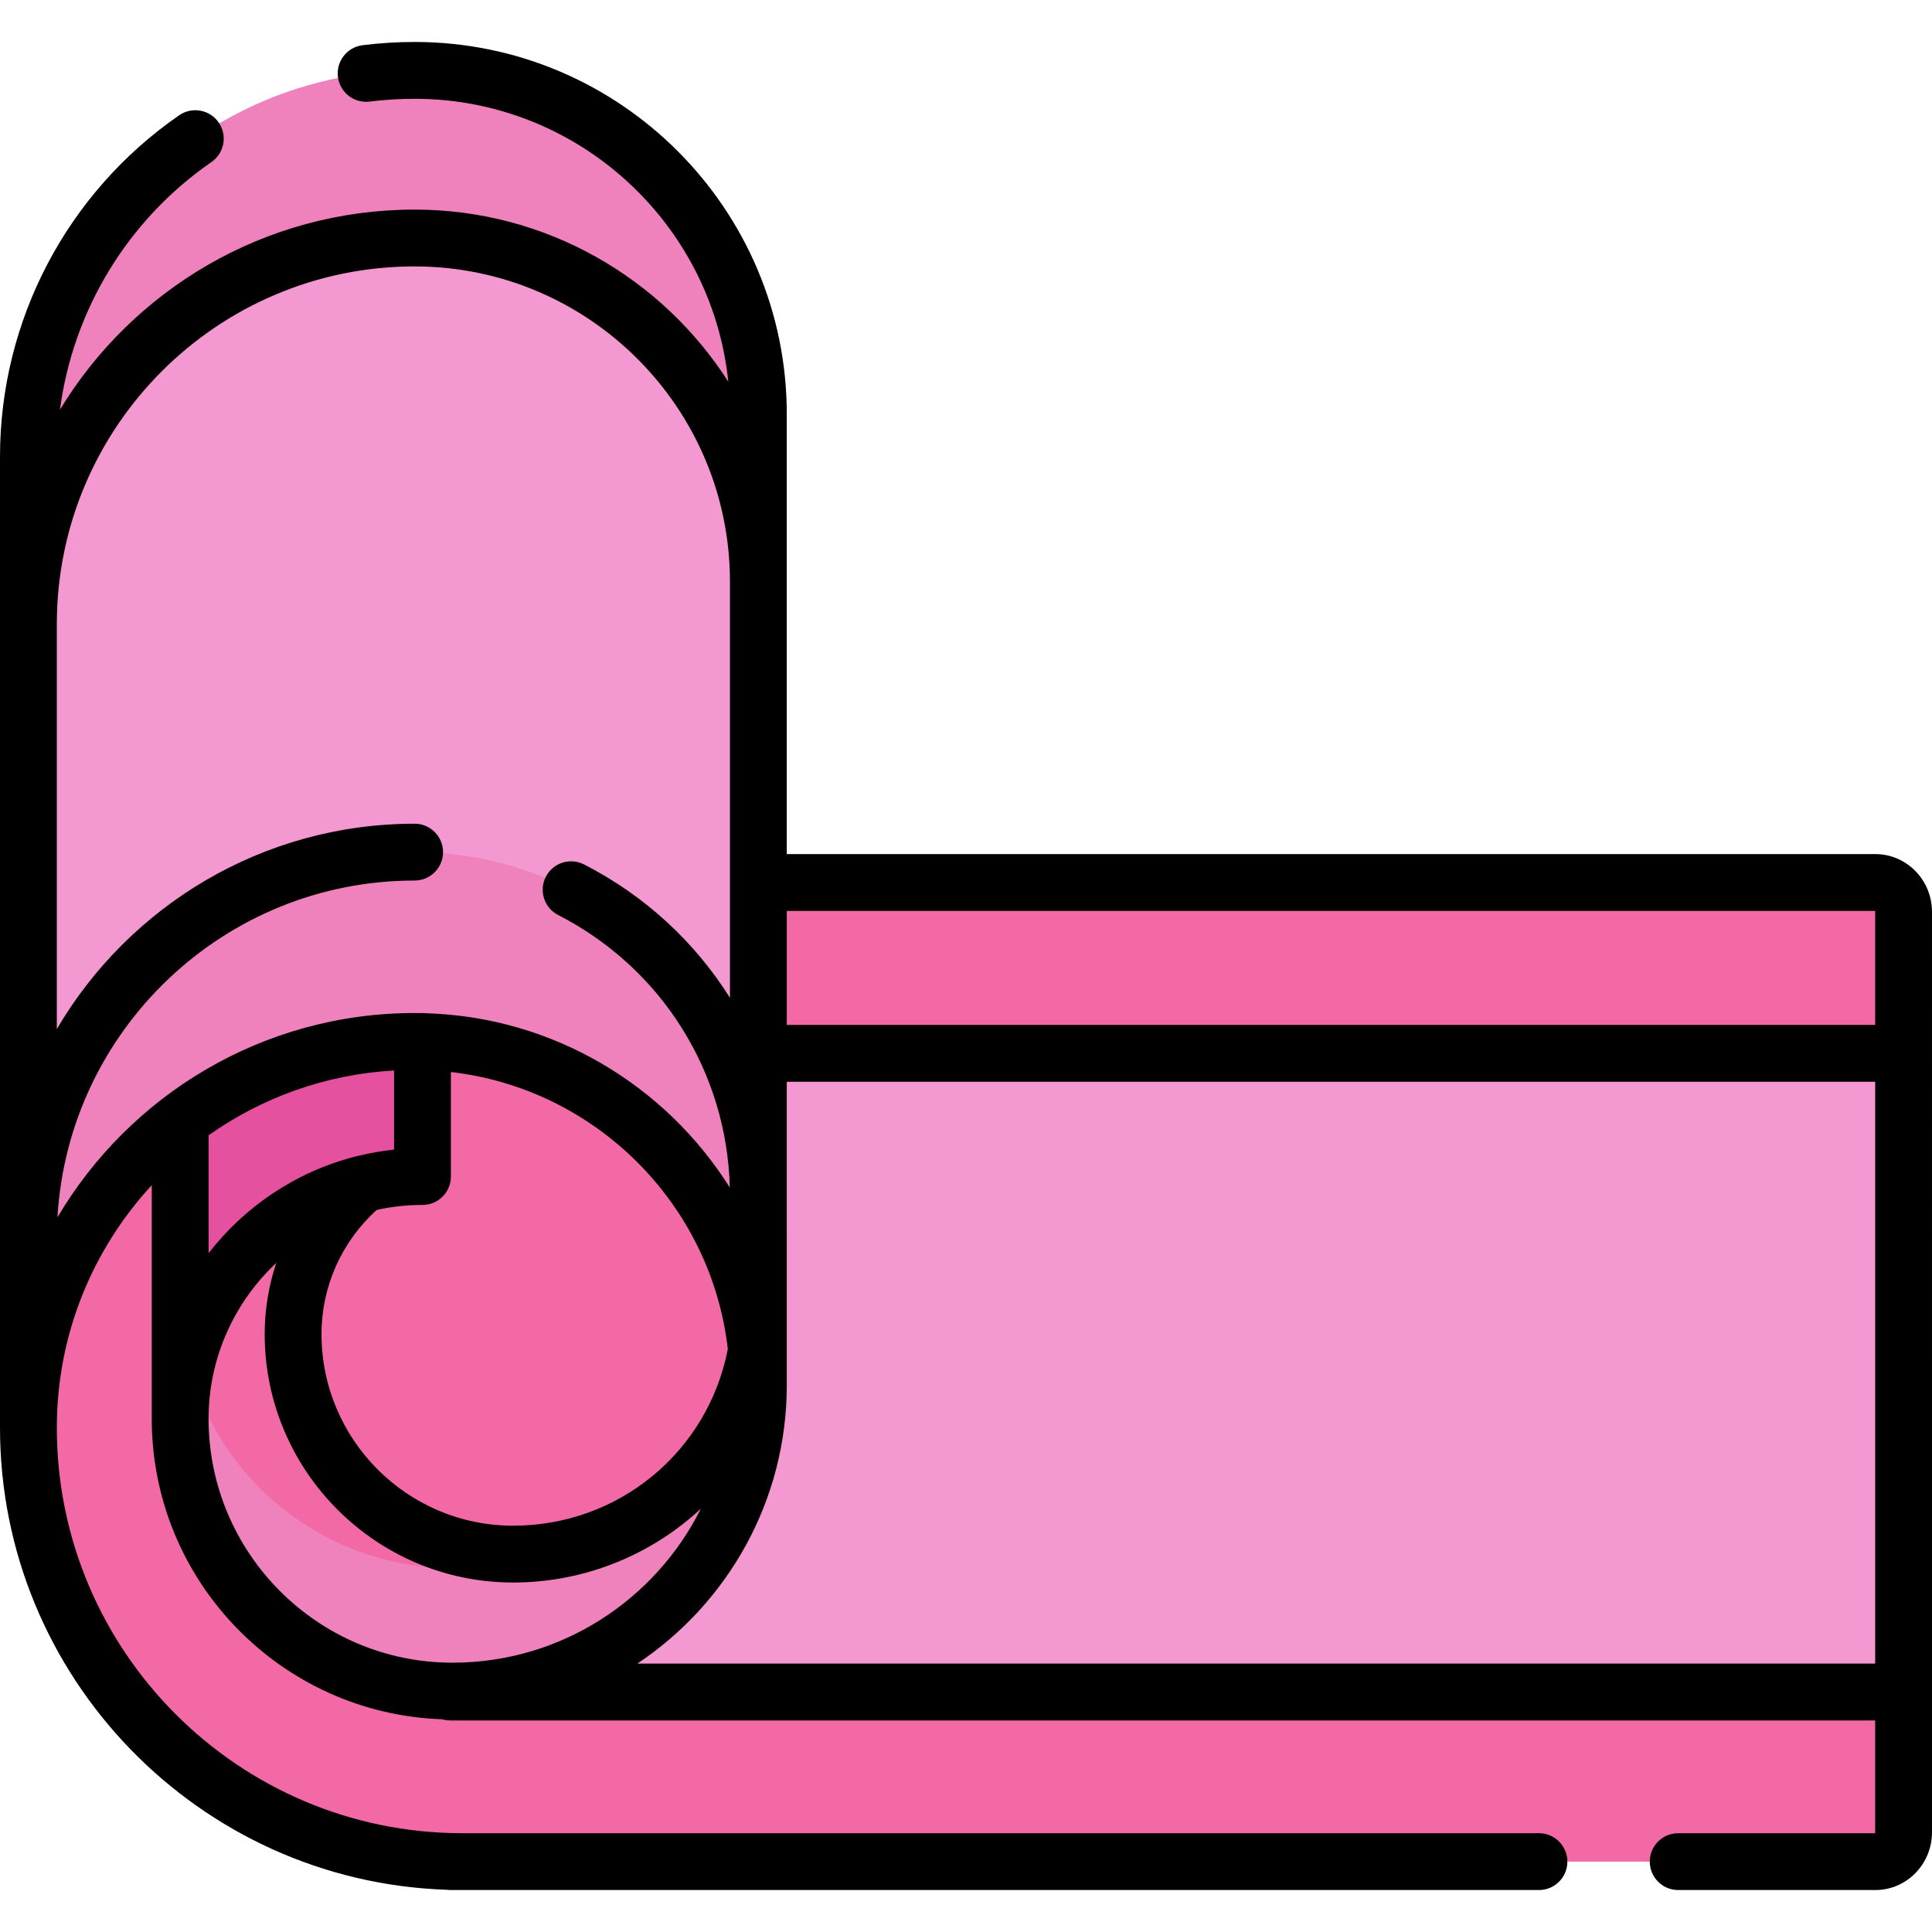
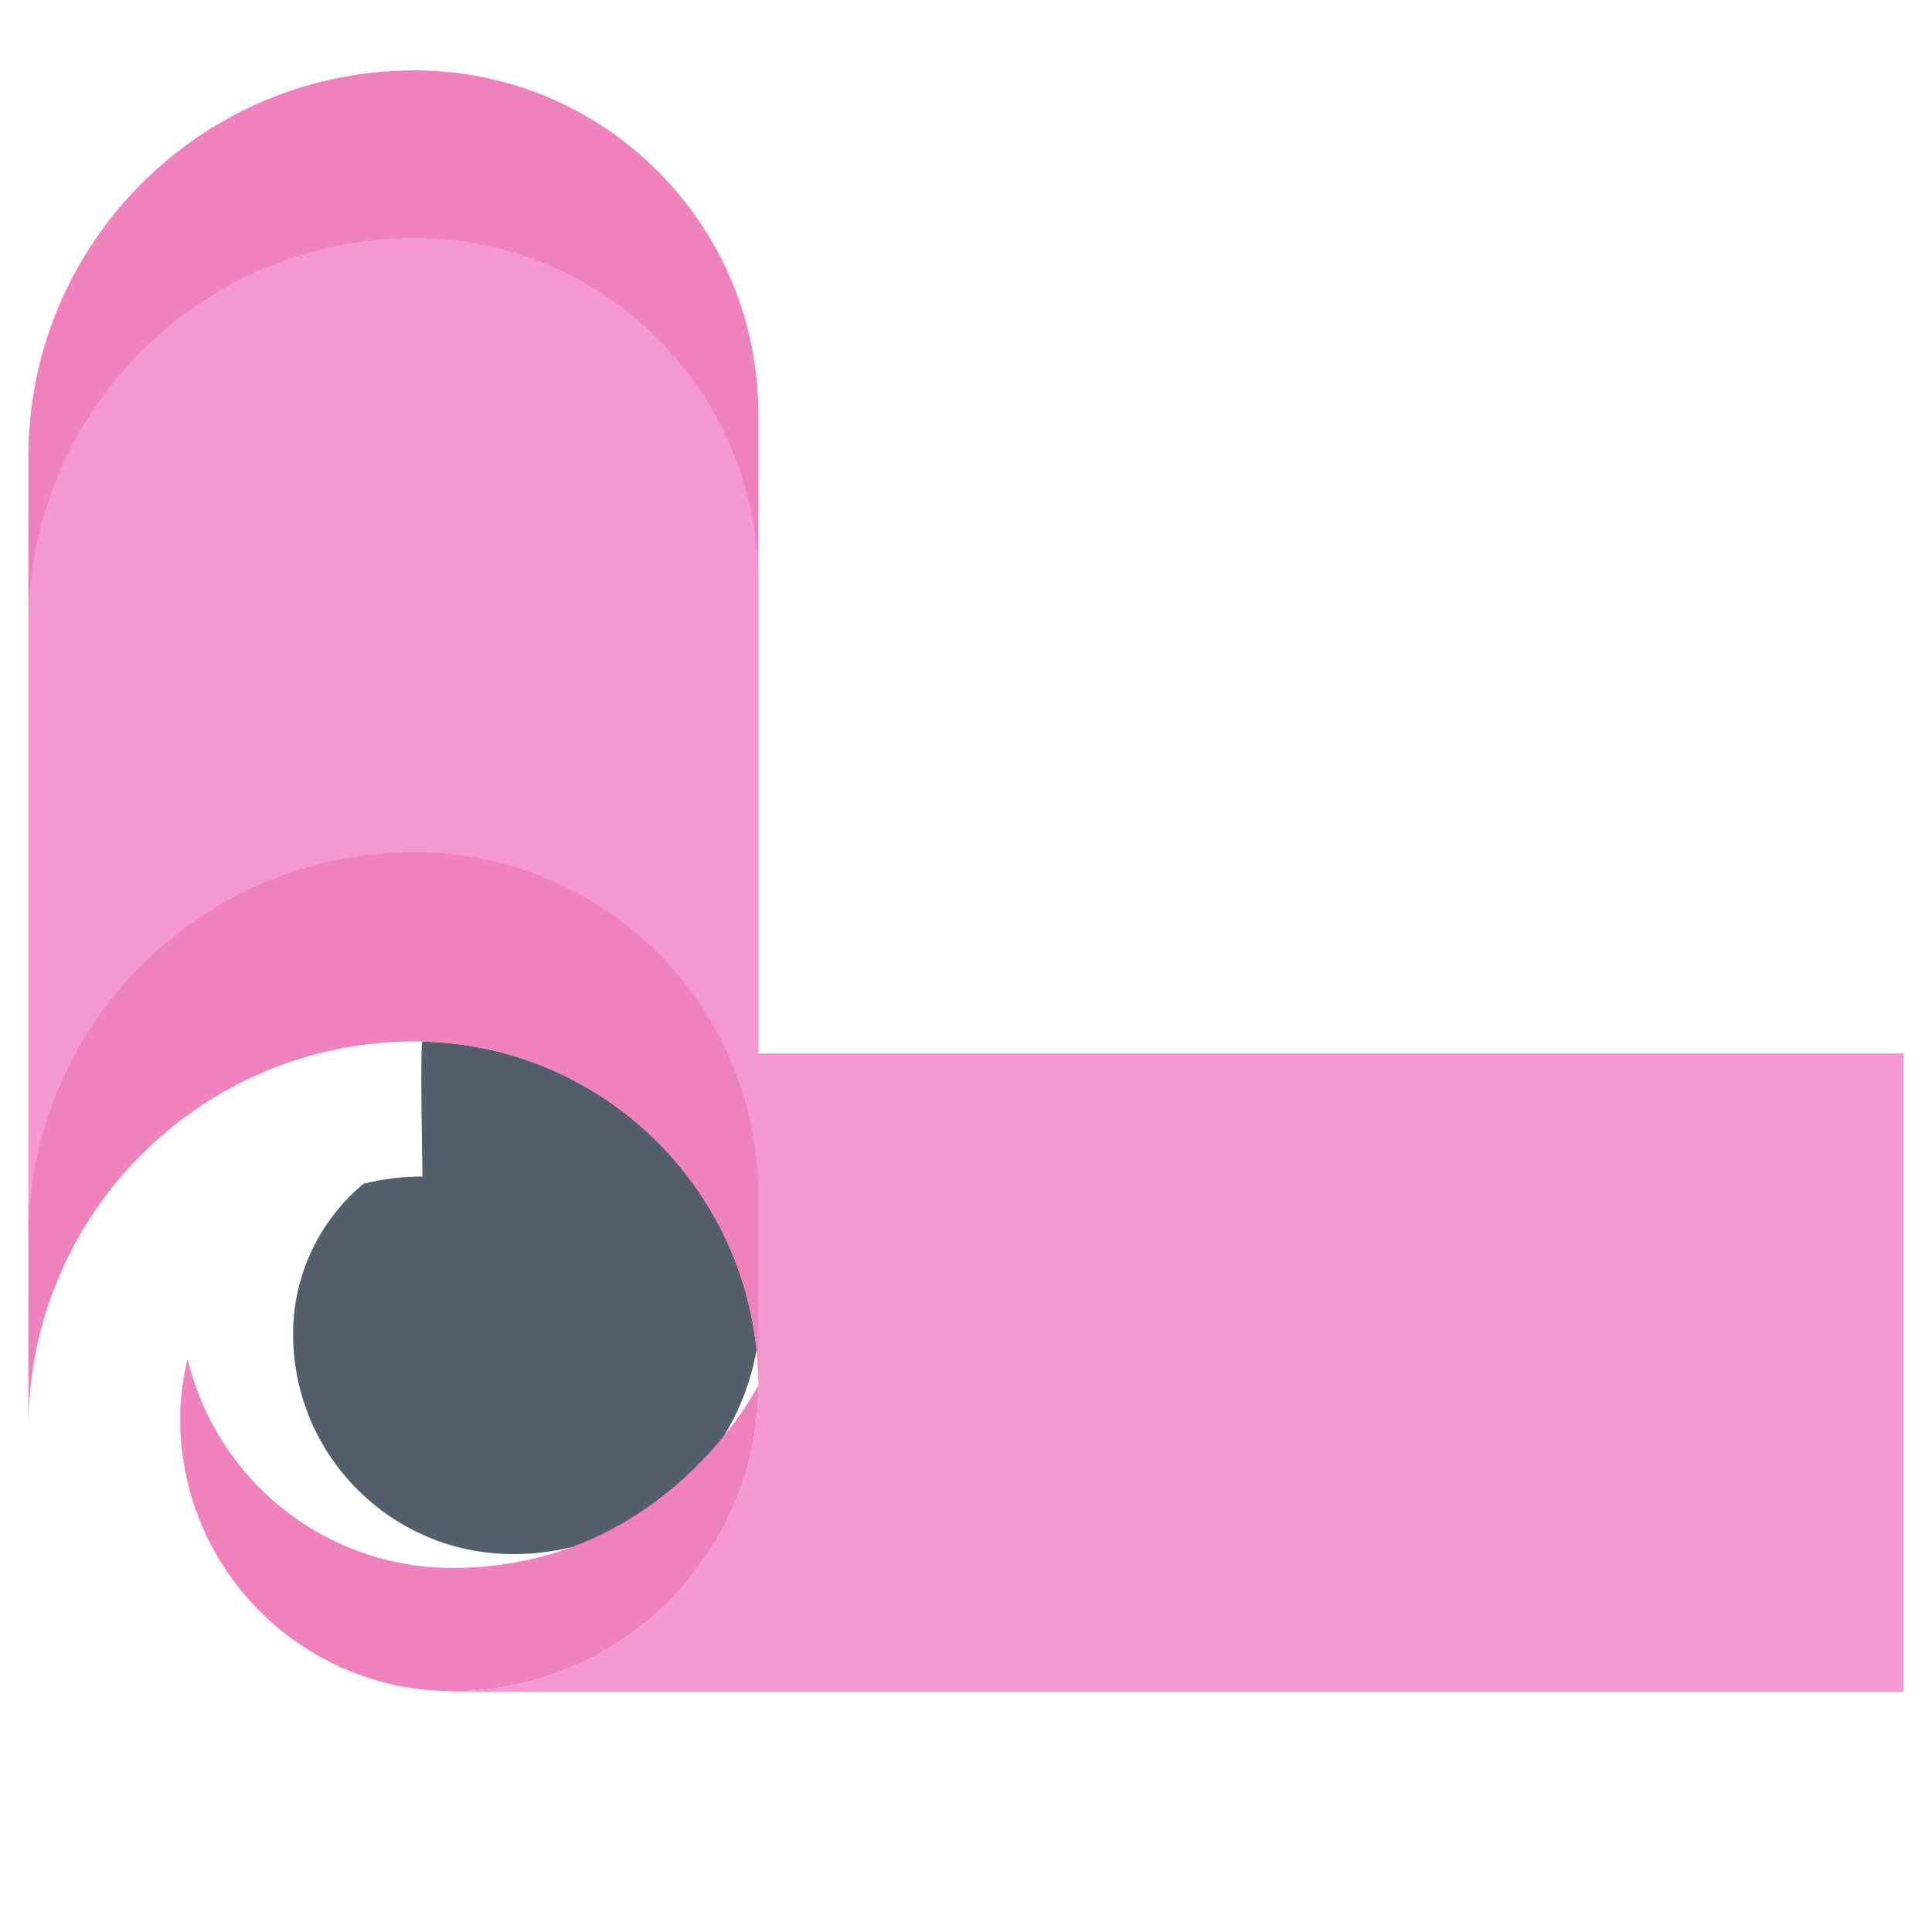
<svg xmlns="http://www.w3.org/2000/svg" version="1.1" id="Capa_1" x="0px" y="0px" viewBox="0 0 512 512" style="enable-background:new 0 0 512 512;" xml:space="preserve">
  <path style="fill:#555E6B;" d="M96.302,313.72c-11.385,9.519-18.626,23.828-18.626,39.828c0,32.202,26.105,58.307,58.307,58.307  c32.3,0,59.127-23.38,64.515-54.137c-4.621-45.231-42.332-80.666-88.534-81.702c-0.692-0.015,0.001,35.77,0.001,35.77  C106.561,311.786,101.316,312.463,96.302,313.72z" />
-   <path style="fill:#F269A6;" d="M200.498,233.873h296.514c4.12,0,7.459,3.488,7.459,7.79v243.896c0,4.302-3.34,7.79-7.459,7.79  H119.467h3.066c-63.514,0-115.003-51.488-115.003-115.003c0-56.528,45.825-102.353,102.352-102.353  c50.31,0,91.094,40.784,91.094,91.094c0,44.776-36.298,81.074-81.074,81.074c-39.85,0-72.155-32.305-72.155-72.155  c0-35.467,28.751-64.218,64.218-64.218" />
-   <polyline style="fill:#E5519F;" points="47.747,376.006 47.747,288.493 111.965,265.502 111.965,311.786 " />
-   <path style="fill:#F269A6;" d="M200.976,367.087c0,44.776-36.298,81.074-81.074,81.074c-39.85,0-72.155-32.305-72.155-72.155  c0-35.467,28.751-64.218,64.218-64.218" />
  <path style="fill:#EF81BD;" d="M119.902,415.523c-34.075,0-62.613-23.627-70.175-55.386c-1.29,5.076-1.98,10.391-1.98,15.868  c0,39.85,32.305,72.155,72.155,72.155c44.776,0,81.074-36.298,81.074-81.074C200.976,367.087,176.69,415.523,119.902,415.523z" />
  <path style="fill:#F498D1;" d="M200.976,279.15l-16.916,35.054c10.649,14.91,16.916,33.164,16.916,52.883  c0,44.776-36.298,81.074-81.074,81.074c-0.161,0-0.32-0.011-0.481-0.012l-0.122,0.253H504.47V279.15H200.976z" />
  <path style="fill:#EF81BD;" d="M109.882,18.651c-56.528,0-102.353,45.825-102.353,102.353v6.535v250.807  c0-56.528,45.825-102.353,102.352-102.353c50.31,0,91.094,40.784,91.094,91.094V113.484v-3.739  C200.976,59.435,160.192,18.651,109.882,18.651z" />
  <path style="fill:#F498D1;" d="M7.529,328.174c0-56.528,45.825-102.353,102.353-102.353c50.31,0,91.094,40.784,91.094,91.094  V154.169c0-50.31-40.784-91.094-91.094-91.094C53.354,63.075,7.529,108.9,7.529,165.428V328.174z" />
-   <path d="M497.011,226.344H208.505V109.745c0-54.381-44.242-98.623-98.624-98.623c-4.607,0-9.247,0.289-13.792,0.858  c-4.126,0.517-7.052,4.281-6.535,8.407c0.517,4.125,4.278,7.05,8.407,6.535c3.926-0.492,7.937-0.741,11.921-0.741  c43.175,0,78.805,32.912,83.124,74.965c-17.54-27.4-48.246-45.599-83.124-45.599c-39.792,0-74.71,21.261-93.994,53.02  c3.489-26.353,17.944-50.28,40.155-65.629c3.421-2.364,4.277-7.054,1.913-10.475c-2.365-3.421-7.054-4.279-10.475-1.913  C17.75,51.095,0,84.91,0,121.003v257.343c0,66.204,52.77,120.313,118.46,122.466c0.329,0.044,0.666,0.067,1.007,0.067h288.376  c4.158,0,7.529-3.371,7.529-7.529s-3.371-7.529-7.529-7.529H122.532c-59.261,0-107.474-48.212-107.474-107.474  c0-24.77,9.551-47.349,25.159-64.257v61.916c0,43.022,34.277,78.167,76.952,79.615c0.676,0.199,1.389,0.311,2.13,0.311h377.642  v29.628c0,0.131-0.034,0.214-0.063,0.26h-52.141c-4.158,0-7.529,3.371-7.529,7.529s3.371,7.529,7.529,7.529h52.274  c8.265,0,14.989-6.872,14.989-15.319V241.663C512,233.216,505.276,226.344,497.011,226.344z M15.227,322.6  c2.896-49.701,44.24-89.25,94.655-89.25c4.158,0,7.529-3.371,7.529-7.529s-3.371-7.529-7.529-7.529  c-40.372,0-75.723,21.89-94.823,54.42V165.427c0-52.286,42.537-94.823,94.823-94.823c46.078,0,83.565,37.487,83.565,83.564V264.43  c-9.262-14.746-22.455-27.044-38.662-35.345c-3.701-1.896-8.239-0.432-10.134,3.269c-1.896,3.701-0.432,8.238,3.269,10.134  c27.424,14.047,44.694,41.577,45.488,72.22c-16.987-26.991-46.682-45.213-80.627-46.198c-0.268-0.029-0.54-0.046-0.816-0.046  c-0.141,0-0.28,0.013-0.419,0.021c-0.554-0.009-1.108-0.021-1.664-0.021C69.627,268.464,34.366,290.227,15.227,322.6z   M99.841,320.635c3.909-0.855,7.962-1.319,12.124-1.319c4.158,0,7.529-3.371,7.529-7.529v-27.694  c38.421,4.423,68.983,34.996,73.387,73.422c-5.287,27.237-28.908,46.811-56.899,46.811c-27.999,0-50.778-22.779-50.778-50.778  C85.205,340.945,90.524,329.053,99.841,320.635z M55.276,332.105v-31.237c14.058-9.937,30.928-16.146,49.159-17.184v20.972  c-3.188,0.334-6.309,0.89-9.361,1.63c-0.335,0.056-0.667,0.128-0.994,0.23C78.458,310.538,64.893,319.716,55.276,332.105z   M55.276,376.005c0-16.283,6.91-30.974,17.94-41.323c-2.009,6.008-3.071,12.366-3.071,18.866c0,36.302,29.534,65.837,65.837,65.837  c17.468,0,34.374-6.265,47.602-17.641c0.734-0.631,1.449-1.28,2.155-1.937c-12.063,24.173-37.036,40.824-65.838,40.824  C84.268,440.631,55.276,411.64,55.276,376.005z M496.941,440.872H168.899c23.856-15.893,39.607-43.033,39.607-73.785V286.68h288.436  v154.193H496.941z M496.941,271.621H208.505v-30.218h288.373c0.028,0.046,0.063,0.129,0.063,0.26L496.941,271.621L496.941,271.621z" />
  <g>
</g>
  <g>
</g>
  <g>
</g>
  <g>
</g>
  <g>
</g>
  <g>
</g>
  <g>
</g>
  <g>
</g>
  <g>
</g>
  <g>
</g>
  <g>
</g>
  <g>
</g>
  <g>
</g>
  <g>
</g>
  <g>
</g>
</svg>